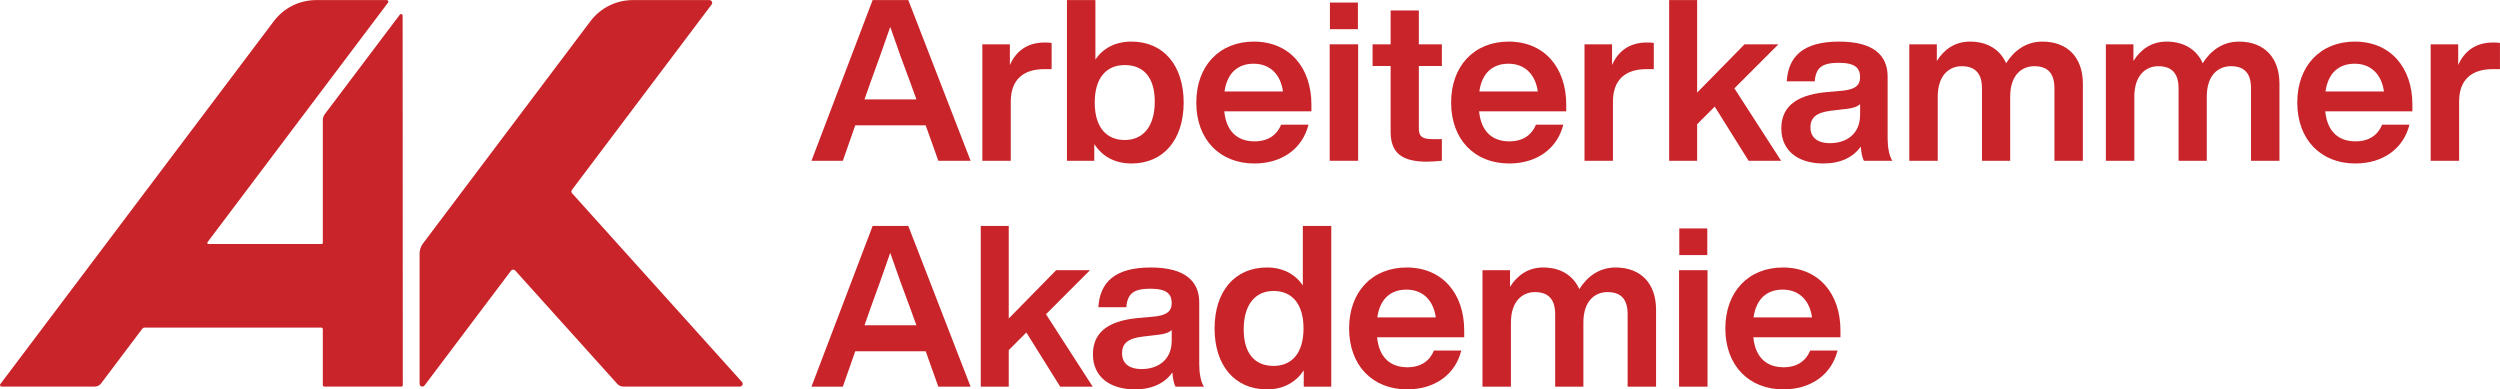
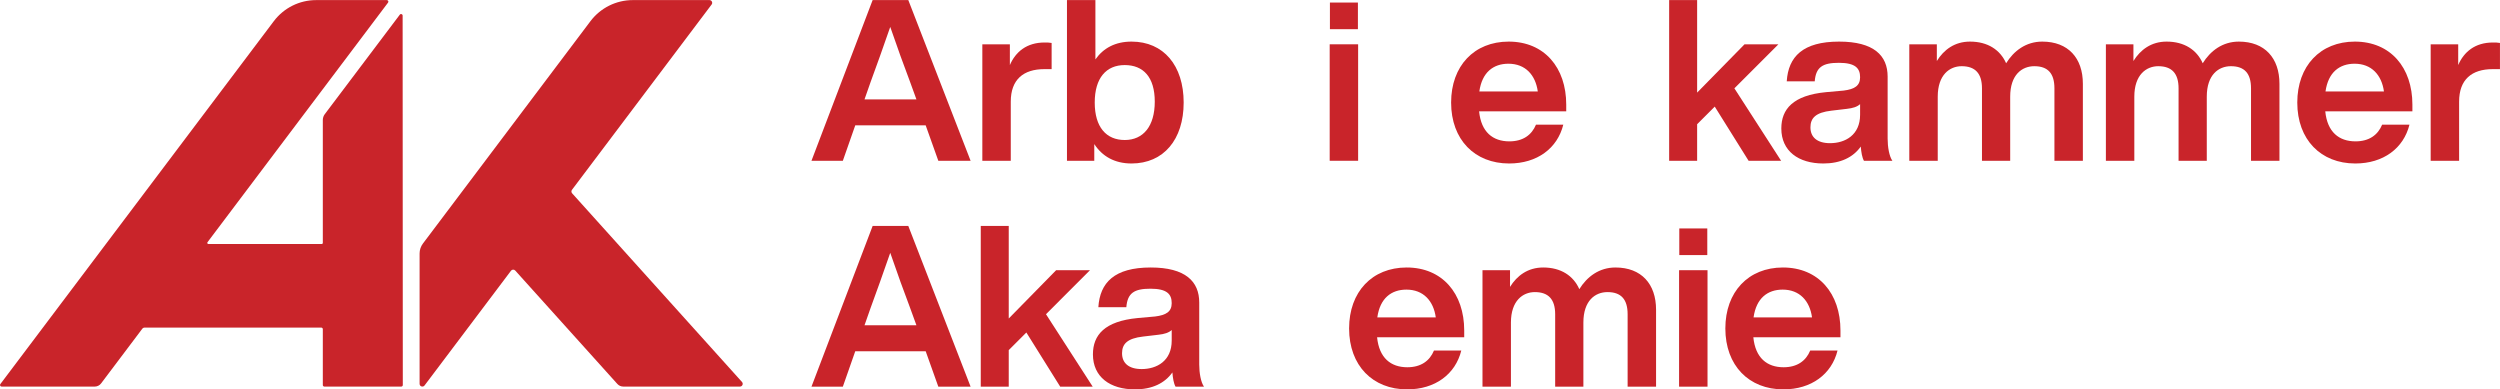
<svg xmlns="http://www.w3.org/2000/svg" width="100%" height="100%" viewBox="0 0 2767 431" version="1.1" xml:space="preserve" style="fill-rule:evenodd;clip-rule:evenodd;stroke-linejoin:round;stroke-miterlimit:2;">
  <g transform="matrix(1,0,0,1,-394.862,-907.863)">
    <g transform="matrix(4.167,0,0,4.167,0,0)">
      <g transform="matrix(1,0,0,1,201.749,218.308)">
        <path d="M0,101.829L-0.046,3.701C-0.046,3.304 -0.552,3.135 -0.791,3.452L-20.72,29.878C-21.061,30.33 -21.246,30.881 -21.246,31.447L-21.246,64.075C-21.246,64.243 -21.382,64.379 -21.55,64.379L-51.631,64.379C-51.882,64.379 -52.024,64.092 -51.874,63.892L-3.914,0.249C-3.709,-0.024 -3.903,-0.414 -4.245,-0.414L-23.016,-0.414C-27.441,-0.414 -31.609,1.664 -34.272,5.198L-106.898,101.58C-107.104,101.853 -106.909,102.243 -106.567,102.243L-81.826,102.243C-81.163,102.243 -80.537,101.932 -80.138,101.401L-69.198,86.883C-69.05,86.688 -68.82,86.573 -68.575,86.573L-21.66,86.573C-21.431,86.573 -21.246,86.758 -21.246,86.987L-21.246,101.829C-21.246,102.058 -21.06,102.243 -20.832,102.243L-0.414,102.243C-0.185,102.243 0,102.058 0,101.829" style="fill:rgb(201,36,42);fill-rule:nonzero;" />
      </g>
    </g>
    <g transform="matrix(4.167,0,0,4.167,0,0)">
      <g transform="matrix(1,0,0,1,291.844,219.378)">
        <path d="M0,99.951L-45.122,49.838C-45.356,49.578 -45.373,49.189 -45.163,48.91L-8.066,-0.316C-7.703,-0.797 -8.047,-1.486 -8.649,-1.486L-29.004,-1.485C-33.429,-1.485 -37.596,0.594 -40.259,4.127L-84.754,63.185C-85.327,63.945 -85.636,64.87 -85.636,65.821L-85.636,100.438C-85.636,101.138 -84.745,101.437 -84.323,100.877L-61.358,70.401C-61.081,70.034 -60.539,70.01 -60.232,70.352L-33.112,100.47C-32.712,100.916 -32.141,101.17 -31.541,101.17L-0.543,101.17C0.09,101.17 0.423,100.421 0,99.951" style="fill:rgb(201,36,42);fill-rule:nonzero;" />
      </g>
    </g>
    <g transform="matrix(4.167,0,0,4.167,0,0)">
      <g transform="matrix(1,0,0,1,338.172,234.194)">
        <path d="M0,10.072L-1.679,5.456C-3.177,1.558 -5.216,-4.137 -6.954,-9.173C-8.692,-4.137 -10.731,1.558 -12.17,5.456L-13.789,10.072L0,10.072ZM2.458,16.967L-16.247,16.967L-19.544,26.379L-27.877,26.379L-11.631,-16.307L-2.158,-16.307L14.389,26.379L5.815,26.379L2.458,16.967Z" style="fill:rgb(201,36,42);fill-rule:nonzero;" />
      </g>
    </g>
    <g transform="matrix(4.167,0,0,4.167,0,0)">
      <g transform="matrix(1,0,0,1,374.083,260.453)">
        <path d="M0,-31.175L0,-24.221L-1.919,-24.221C-7.494,-24.221 -10.852,-21.463 -10.852,-15.587L-10.852,0.12L-18.405,0.12L-18.405,-30.815L-11.092,-30.815L-11.092,-25.3C-9.593,-28.777 -6.655,-31.295 -1.859,-31.295C-1.199,-31.295 -0.66,-31.295 0,-31.175" style="fill:rgb(201,36,42);fill-rule:nonzero;" />
      </g>
    </g>
    <g transform="matrix(4.167,0,0,4.167,0,0)">
      <g transform="matrix(1,0,0,1,401.479,234.314)">
        <path d="M0,10.552C0,4.017 -3.058,0.839 -7.974,0.839C-12.89,0.839 -15.947,4.257 -15.947,10.791C-15.947,17.326 -12.89,20.743 -7.974,20.743C-3.058,20.743 0,17.086 0,10.552M7.674,10.791C7.674,20.623 2.338,26.979 -6.175,26.979C-10.671,26.979 -13.969,25.06 -16.067,21.823L-16.067,26.259L-23.321,26.259L-23.321,-16.427L-15.768,-16.427L-15.768,-0.659C-13.669,-3.657 -10.491,-5.395 -6.175,-5.395C2.338,-5.395 7.674,0.959 7.674,10.791" style="fill:rgb(201,36,42);fill-rule:nonzero;" />
      </g>
    </g>
    <g transform="matrix(4.167,0,0,4.167,0,0)">
      <g transform="matrix(1,0,0,1,420.003,248.044)">
-         <path d="M0,-5.876L15.527,-5.876C14.928,-10.252 12.23,-13.25 7.733,-13.25C3.717,-13.25 0.72,-10.972 0,-5.876M23.081,-0.601L-0.06,-0.601C0.479,4.915 3.597,7.373 7.974,7.373C11.57,7.373 13.909,5.694 15.048,2.937L22.302,2.937C20.743,9.232 15.348,13.249 7.914,13.249C-1.199,13.249 -7.494,6.954 -7.494,-2.938C-7.494,-12.65 -1.379,-19.125 7.794,-19.125C17.267,-19.125 23.081,-12.23 23.081,-2.398L23.081,-0.601Z" style="fill:rgb(201,36,42);fill-rule:nonzero;" />
-       </g>
+         </g>
    </g>
    <g transform="matrix(4.167,0,0,4.167,0,0)">
      <g transform="matrix(1,0,0,1,0,-116.156)">
        <path d="M448,334.703L455.434,334.703L455.434,341.778L448,341.778L448,334.703ZM447.939,345.794L455.493,345.794L455.493,376.729L447.939,376.729L447.939,345.794Z" style="fill:rgb(201,36,42);fill-rule:nonzero;" />
      </g>
    </g>
    <g transform="matrix(4.167,0,0,4.167,0,0)">
      <g transform="matrix(1,0,0,1,471.62,246.065)">
-         <path d="M0,-10.672L0,6.055C0,8.093 1.02,8.753 3.537,8.753L6.115,8.753L6.115,14.508C4.736,14.628 3.357,14.748 2.158,14.748C-4.376,14.748 -7.493,12.529 -7.493,6.834L-7.493,-10.672L-12.29,-10.672L-12.29,-16.427L-7.493,-16.427L-7.493,-25.42L0,-25.42L0,-16.427L6.115,-16.427L6.115,-10.672L0,-10.672Z" style="fill:rgb(201,36,42);fill-rule:nonzero;" />
-       </g>
+         </g>
    </g>
    <g transform="matrix(4.167,0,0,4.167,0,0)">
      <g transform="matrix(1,0,0,1,487.686,248.044)">
        <path d="M0,-5.876L15.527,-5.876C14.928,-10.252 12.229,-13.25 7.733,-13.25C3.717,-13.25 0.719,-10.972 0,-5.876M23.081,-0.601L-0.061,-0.601C0.479,4.915 3.597,7.373 7.973,7.373C11.57,7.373 13.908,5.694 15.048,2.937L22.302,2.937C20.743,9.232 15.348,13.249 7.913,13.249C-1.199,13.249 -7.494,6.954 -7.494,-2.938C-7.494,-12.65 -1.379,-19.125 7.793,-19.125C17.266,-19.125 23.081,-12.23 23.081,-2.398L23.081,-0.601Z" style="fill:rgb(201,36,42);fill-rule:nonzero;" />
      </g>
    </g>
    <g transform="matrix(4.167,0,0,4.167,0,0)">
      <g transform="matrix(1,0,0,1,534.027,260.453)">
-         <path d="M0,-31.175L0,-24.221L-1.919,-24.221C-7.494,-24.221 -10.852,-21.463 -10.852,-15.587L-10.852,0.12L-18.405,0.12L-18.405,-30.815L-11.091,-30.815L-11.091,-25.3C-9.593,-28.777 -6.655,-31.295 -1.858,-31.295C-1.199,-31.295 -0.659,-31.295 0,-31.175" style="fill:rgb(201,36,42);fill-rule:nonzero;" />
-       </g>
+         </g>
    </g>
    <g transform="matrix(4.167,0,0,4.167,0,0)">
      <g transform="matrix(1,0,0,1,550.213,232.276)">
        <path d="M0,13.908L-4.677,18.585L-4.677,28.297L-12.11,28.297L-12.11,-14.389L-4.677,-14.389L-4.677,10.191L7.913,-2.638L16.906,-2.638L5.216,9.053L17.626,28.297L8.992,28.297L0,13.908Z" style="fill:rgb(201,36,42);fill-rule:nonzero;" />
      </g>
    </g>
    <g transform="matrix(4.167,0,0,4.167,0,0)">
      <g transform="matrix(1,0,0,1,588.821,241.869)">
        <path d="M0,6.474L0,3.657C-0.779,4.376 -1.918,4.736 -3.537,4.915L-7.613,5.395C-11.811,5.874 -13.189,7.373 -13.189,9.831C-13.189,12.41 -11.45,14.029 -7.974,14.029C-3.956,14.029 0,11.87 0,6.474M1.02,18.704C0.54,17.866 0.3,16.426 0.18,14.927C-1.858,17.805 -5.216,19.424 -9.771,19.424C-16.366,19.424 -20.923,16.126 -20.923,10.131C-20.923,4.976 -17.806,1.319 -9.053,0.479L-4.376,0.06C-1.498,-0.3 0,-1.2 0,-3.478C0,-5.876 -1.259,-7.315 -5.635,-7.315C-9.952,-7.315 -11.75,-6.175 -12.05,-2.398L-19.484,-2.398C-19.064,-8.933 -15.228,-12.95 -5.575,-12.95C3.657,-12.95 7.314,-9.233 7.314,-3.658L7.314,12.829C7.314,15.047 7.734,17.505 8.573,18.704L1.02,18.704Z" style="fill:rgb(201,36,42);fill-rule:nonzero;" />
      </g>
    </g>
    <g transform="matrix(4.167,0,0,4.167,0,0)">
      <g transform="matrix(1,0,0,1,647.992,249.362)">
        <path d="M0,-9.232L0,11.211L-7.554,11.211L-7.554,-8.033C-7.554,-11.99 -9.292,-13.909 -12.89,-13.909C-16.187,-13.909 -19.304,-11.63 -19.304,-5.815L-19.304,11.211L-26.798,11.211L-26.798,-8.033C-26.798,-11.99 -28.597,-13.909 -32.193,-13.909C-35.371,-13.909 -38.549,-11.63 -38.549,-5.815L-38.549,11.211L-46.103,11.211L-46.103,-19.724L-38.788,-19.724L-38.788,-15.287C-36.93,-18.285 -34.053,-20.443 -29.976,-20.443C-25.239,-20.443 -21.942,-18.225 -20.384,-14.688C-18.345,-17.985 -15.107,-20.443 -10.791,-20.443C-3.896,-20.443 0,-16.066 0,-9.232" style="fill:rgb(201,36,42);fill-rule:nonzero;" />
      </g>
    </g>
    <g transform="matrix(4.167,0,0,4.167,0,0)">
      <g transform="matrix(1,0,0,1,700.208,249.362)">
        <path d="M0,-9.232L0,11.211L-7.554,11.211L-7.554,-8.033C-7.554,-11.99 -9.292,-13.909 -12.89,-13.909C-16.187,-13.909 -19.304,-11.63 -19.304,-5.815L-19.304,11.211L-26.798,11.211L-26.798,-8.033C-26.798,-11.99 -28.597,-13.909 -32.193,-13.909C-35.371,-13.909 -38.549,-11.63 -38.549,-5.815L-38.549,11.211L-46.103,11.211L-46.103,-19.724L-38.788,-19.724L-38.788,-15.287C-36.93,-18.285 -34.053,-20.443 -29.976,-20.443C-25.239,-20.443 -21.942,-18.225 -20.383,-14.688C-18.345,-17.985 -15.107,-20.443 -10.791,-20.443C-3.896,-20.443 0,-16.066 0,-9.232" style="fill:rgb(201,36,42);fill-rule:nonzero;" />
      </g>
    </g>
    <g transform="matrix(4.167,0,0,4.167,0,0)">
      <g transform="matrix(1,0,0,1,712.436,248.044)">
        <path d="M0,-5.876L15.527,-5.876C14.928,-10.252 12.229,-13.25 7.733,-13.25C3.717,-13.25 0.719,-10.972 0,-5.876M23.081,-0.601L-0.061,-0.601C0.479,4.915 3.597,7.373 7.974,7.373C11.57,7.373 13.908,5.694 15.048,2.937L22.302,2.937C20.743,9.232 15.348,13.249 7.913,13.249C-1.199,13.249 -7.494,6.954 -7.494,-2.938C-7.494,-12.65 -1.379,-19.125 7.794,-19.125C17.266,-19.125 23.081,-12.23 23.081,-2.398L23.081,-0.601Z" style="fill:rgb(201,36,42);fill-rule:nonzero;" />
      </g>
    </g>
    <g transform="matrix(4.167,0,0,4.167,0,0)">
      <g transform="matrix(1,0,0,1,758.777,260.453)">
        <path d="M0,-31.175L0,-24.221L-1.919,-24.221C-7.494,-24.221 -10.852,-21.463 -10.852,-15.587L-10.852,0.12L-18.405,0.12L-18.405,-30.815L-11.091,-30.815L-11.091,-25.3C-9.593,-28.777 -6.655,-31.295 -1.858,-31.295C-1.199,-31.295 -0.659,-31.295 0,-31.175" style="fill:rgb(201,36,42);fill-rule:nonzero;" />
      </g>
    </g>
    <g transform="matrix(4.167,0,0,4.167,0,0)">
      <g transform="matrix(1,0,0,1,338.172,294.195)">
        <path d="M0,10.071L-1.679,5.455C-3.177,1.558 -5.216,-4.137 -6.954,-9.174C-8.692,-4.137 -10.731,1.558 -12.17,5.455L-13.789,10.071L0,10.071ZM2.458,16.966L-16.247,16.966L-19.544,26.378L-27.877,26.378L-11.631,-16.307L-2.158,-16.307L14.389,26.378L5.815,26.378L2.458,16.966Z" style="fill:rgb(201,36,42);fill-rule:nonzero;" />
      </g>
    </g>
    <g transform="matrix(4.167,0,0,4.167,0,0)">
      <g transform="matrix(1,0,0,1,367.369,292.277)">
        <path d="M0,13.907L-4.677,18.584L-4.677,28.296L-12.11,28.296L-12.11,-14.389L-4.677,-14.389L-4.677,10.191L7.913,-2.639L16.906,-2.639L5.216,9.052L17.625,28.296L8.992,28.296L0,13.907Z" style="fill:rgb(201,36,42);fill-rule:nonzero;" />
      </g>
    </g>
    <g transform="matrix(4.167,0,0,4.167,0,0)">
      <g transform="matrix(1,0,0,1,405.976,301.869)">
        <path d="M0,6.473L0,3.656C-0.78,4.375 -1.919,4.735 -3.537,4.914L-7.614,5.394C-11.811,5.873 -13.189,7.372 -13.189,9.83C-13.189,12.409 -11.451,14.028 -7.974,14.028C-3.957,14.028 0,11.869 0,6.473M1.019,18.703C0.539,17.865 0.3,16.425 0.18,14.926C-1.859,17.804 -5.216,19.423 -9.772,19.423C-16.367,19.423 -20.924,16.125 -20.924,10.13C-20.924,4.975 -17.806,1.318 -9.053,0.478L-4.377,0.059C-1.499,-0.301 0,-1.2 0,-3.479C0,-5.876 -1.26,-7.316 -5.636,-7.316C-9.952,-7.316 -11.751,-6.176 -12.051,-2.399L-19.484,-2.399C-19.065,-8.934 -15.229,-12.95 -5.576,-12.95C3.656,-12.95 7.313,-9.234 7.313,-3.658L7.313,12.828C7.313,15.046 7.733,17.504 8.572,18.703L1.019,18.703Z" style="fill:rgb(201,36,42);fill-rule:nonzero;" />
      </g>
    </g>
    <g transform="matrix(4.167,0,0,4.167,0,0)">
      <g transform="matrix(1,0,0,1,440.986,294.075)">
-         <path d="M0,11.03C0,4.496 -3.058,1.078 -7.974,1.078C-12.83,1.078 -15.887,4.736 -15.887,11.27C-15.887,17.804 -12.83,20.982 -7.974,20.982C-3.058,20.982 0,17.565 0,11.03M7.374,-16.187L7.374,26.498L0.06,26.498L0.06,22.181C-2.038,25.299 -5.275,27.217 -9.712,27.217C-18.285,27.217 -23.621,20.862 -23.621,11.03C-23.621,1.198 -18.285,-5.156 -9.712,-5.156C-5.455,-5.156 -2.278,-3.418 -0.18,-0.42L-0.18,-16.187L7.374,-16.187Z" style="fill:rgb(201,36,42);fill-rule:nonzero;" />
-       </g>
+         </g>
    </g>
    <g transform="matrix(4.167,0,0,4.167,0,0)">
      <g transform="matrix(1,0,0,1,460.589,308.044)">
        <path d="M0,-5.876L15.527,-5.876C14.928,-10.252 12.229,-13.25 7.733,-13.25C3.717,-13.25 0.719,-10.972 0,-5.876M23.081,-0.601L-0.061,-0.601C0.479,4.915 3.597,7.373 7.973,7.373C11.57,7.373 13.908,5.694 15.048,2.936L22.302,2.936C20.743,9.232 15.348,13.249 7.913,13.249C-1.199,13.249 -7.494,6.954 -7.494,-2.939C-7.494,-12.65 -1.379,-19.125 7.793,-19.125C17.266,-19.125 23.081,-12.23 23.081,-2.399L23.081,-0.601Z" style="fill:rgb(201,36,42);fill-rule:nonzero;" />
      </g>
    </g>
    <g transform="matrix(4.167,0,0,4.167,0,0)">
      <g transform="matrix(1,0,0,1,534.627,309.362)">
        <path d="M0,-9.232L0,11.211L-7.554,11.211L-7.554,-8.033C-7.554,-11.99 -9.292,-13.909 -12.89,-13.909C-16.187,-13.909 -19.304,-11.63 -19.304,-5.815L-19.304,11.211L-26.798,11.211L-26.798,-8.033C-26.798,-11.99 -28.597,-13.909 -32.193,-13.909C-35.371,-13.909 -38.549,-11.63 -38.549,-5.815L-38.549,11.211L-46.103,11.211L-46.103,-19.724L-38.788,-19.724L-38.788,-15.288C-36.93,-18.285 -34.052,-20.443 -29.976,-20.443C-25.239,-20.443 -21.941,-18.225 -20.383,-14.688C-18.345,-17.985 -15.107,-20.443 -10.791,-20.443C-3.896,-20.443 0,-16.067 0,-9.232" style="fill:rgb(201,36,42);fill-rule:nonzero;" />
      </g>
    </g>
    <g transform="matrix(4.167,0,0,4.167,0,0)">
      <g transform="matrix(1,0,0,1,0,3.843)">
        <path d="M540.8,274.704L548.235,274.704L548.235,281.778L540.8,281.778L540.8,274.704ZM540.741,285.794L548.295,285.794L548.295,316.729L540.741,316.729L540.741,285.794Z" style="fill:rgb(201,36,42);fill-rule:nonzero;" />
      </g>
    </g>
    <g transform="matrix(4.167,0,0,4.167,0,0)">
      <g transform="matrix(1,0,0,1,560.524,308.044)">
        <path d="M0,-5.876L15.527,-5.876C14.928,-10.252 12.229,-13.25 7.733,-13.25C3.717,-13.25 0.719,-10.972 0,-5.876M23.081,-0.601L-0.061,-0.601C0.479,4.915 3.597,7.373 7.974,7.373C11.57,7.373 13.908,5.694 15.048,2.936L22.302,2.936C20.743,9.232 15.348,13.249 7.913,13.249C-1.199,13.249 -7.494,6.954 -7.494,-2.939C-7.494,-12.65 -1.379,-19.125 7.794,-19.125C17.266,-19.125 23.081,-12.23 23.081,-2.399L23.081,-0.601Z" style="fill:rgb(201,36,42);fill-rule:nonzero;" />
      </g>
    </g>
  </g>
</svg>